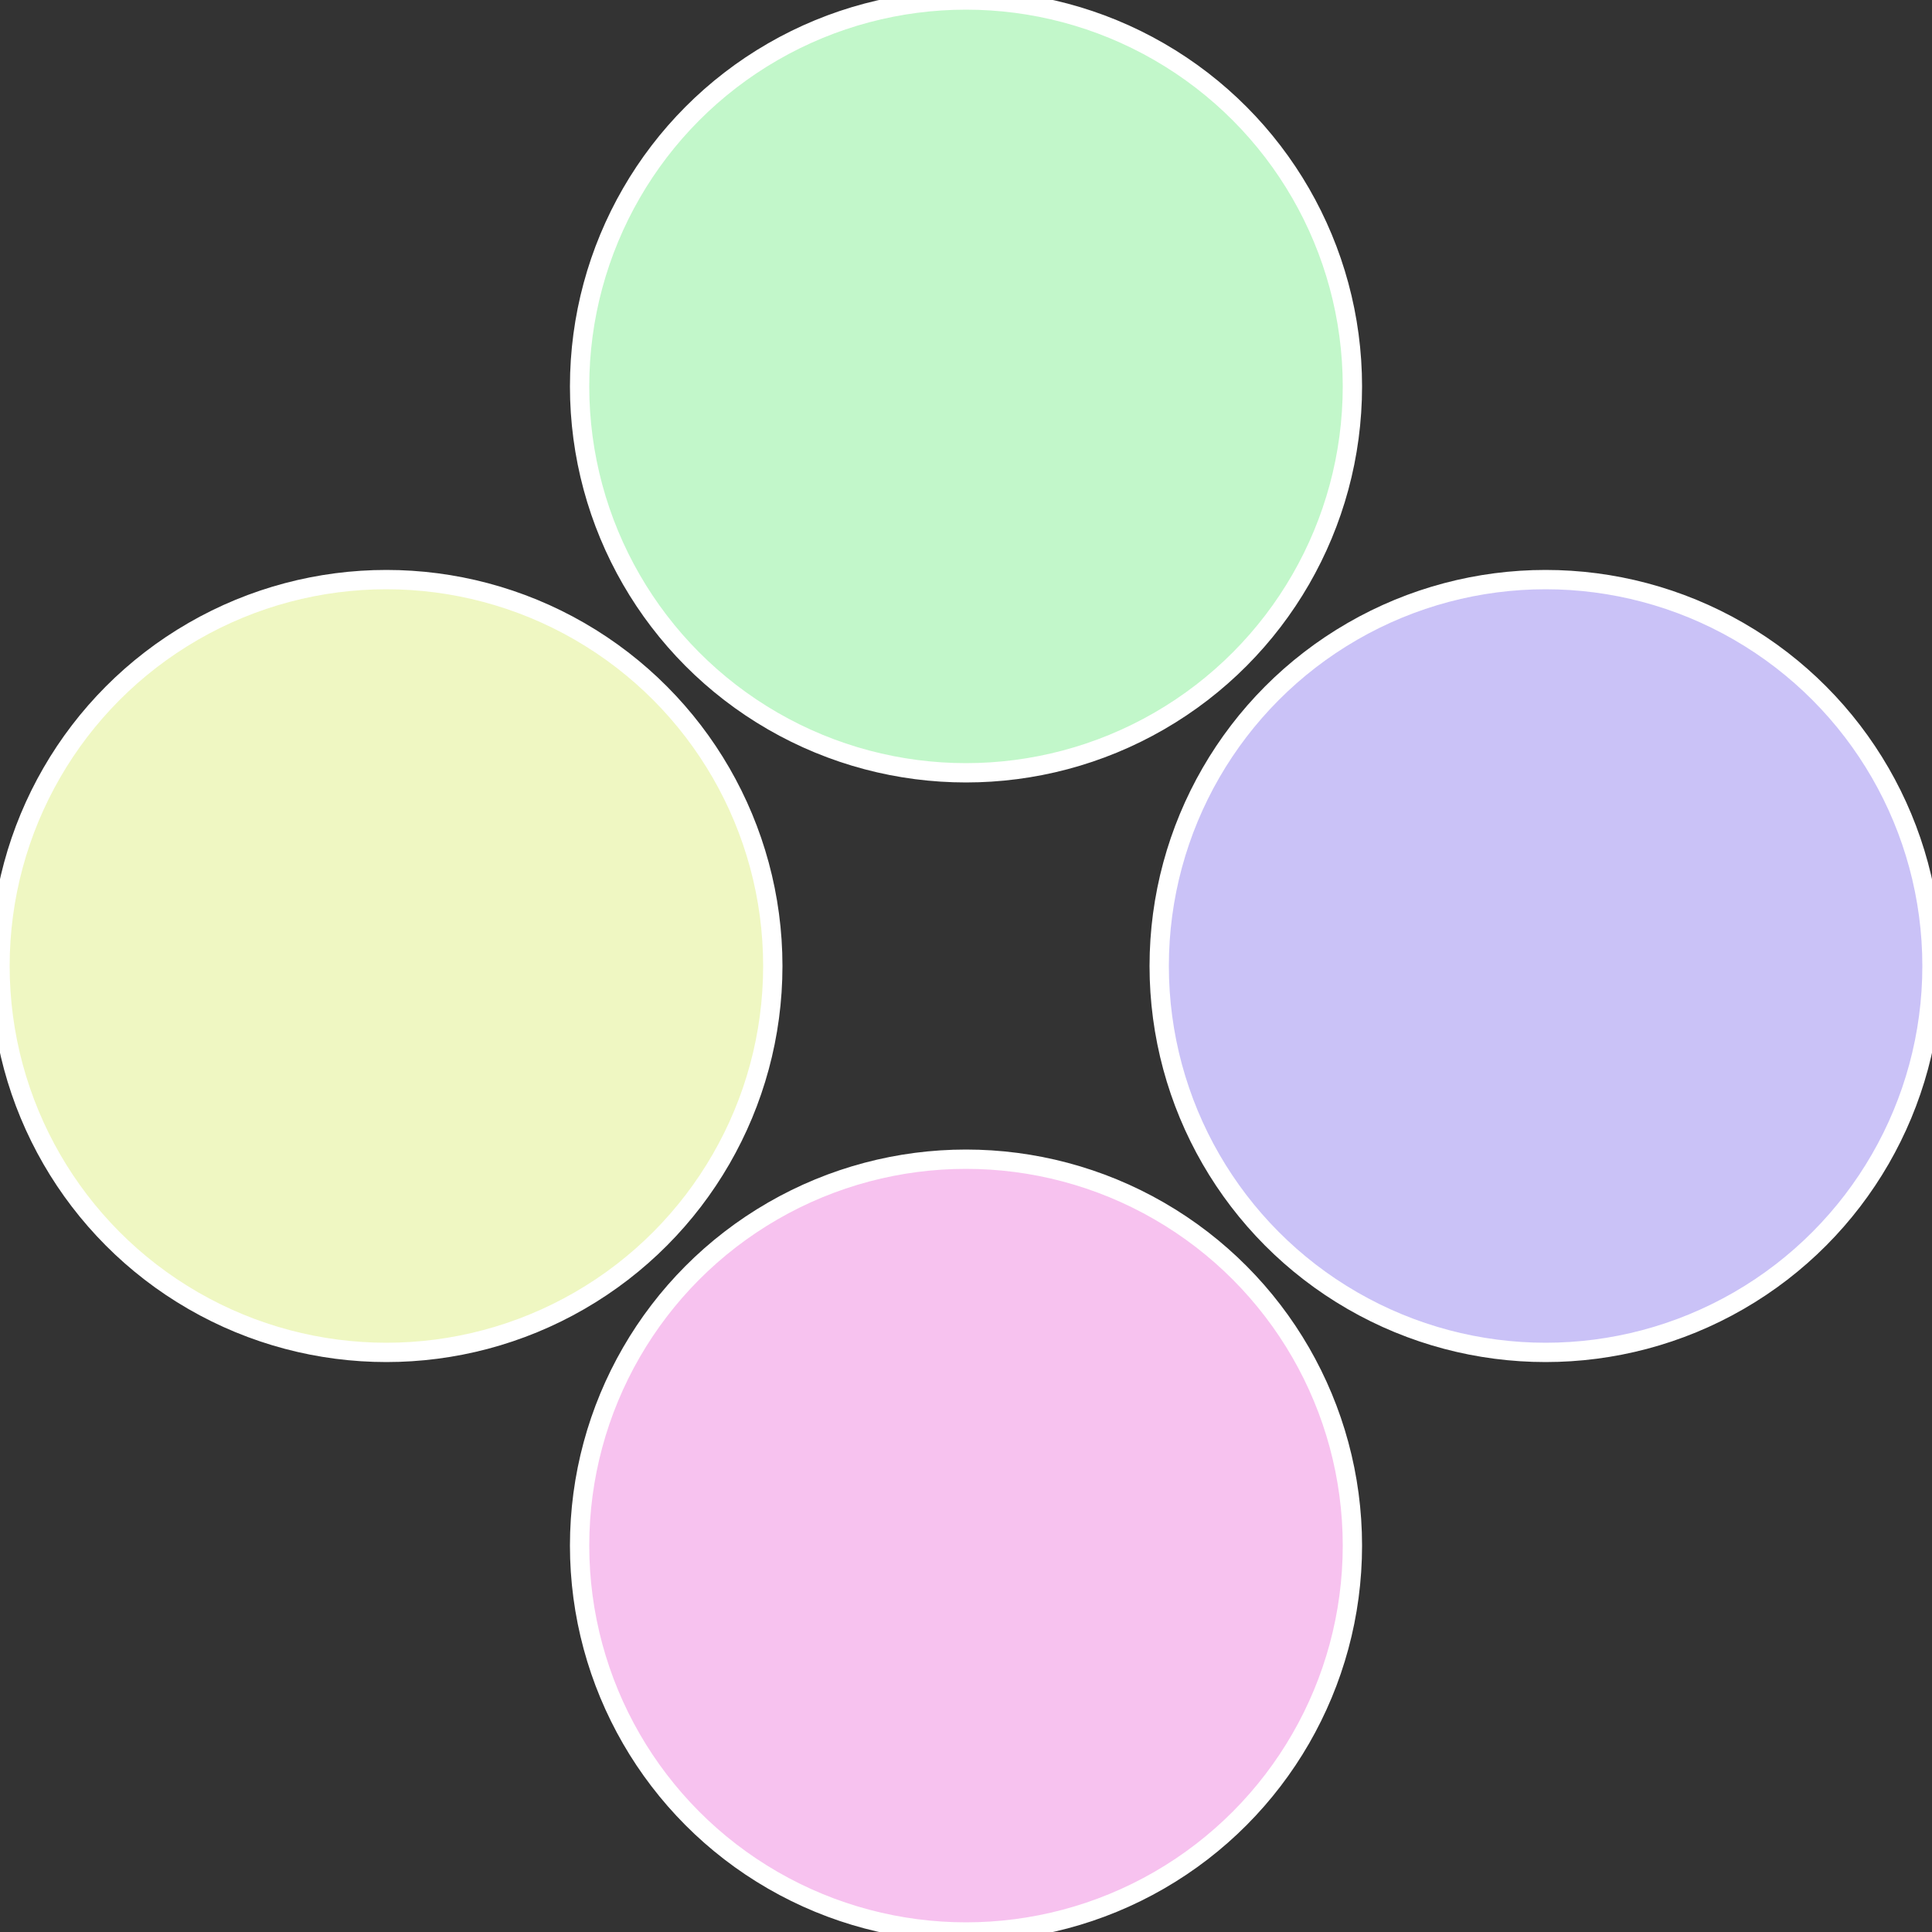
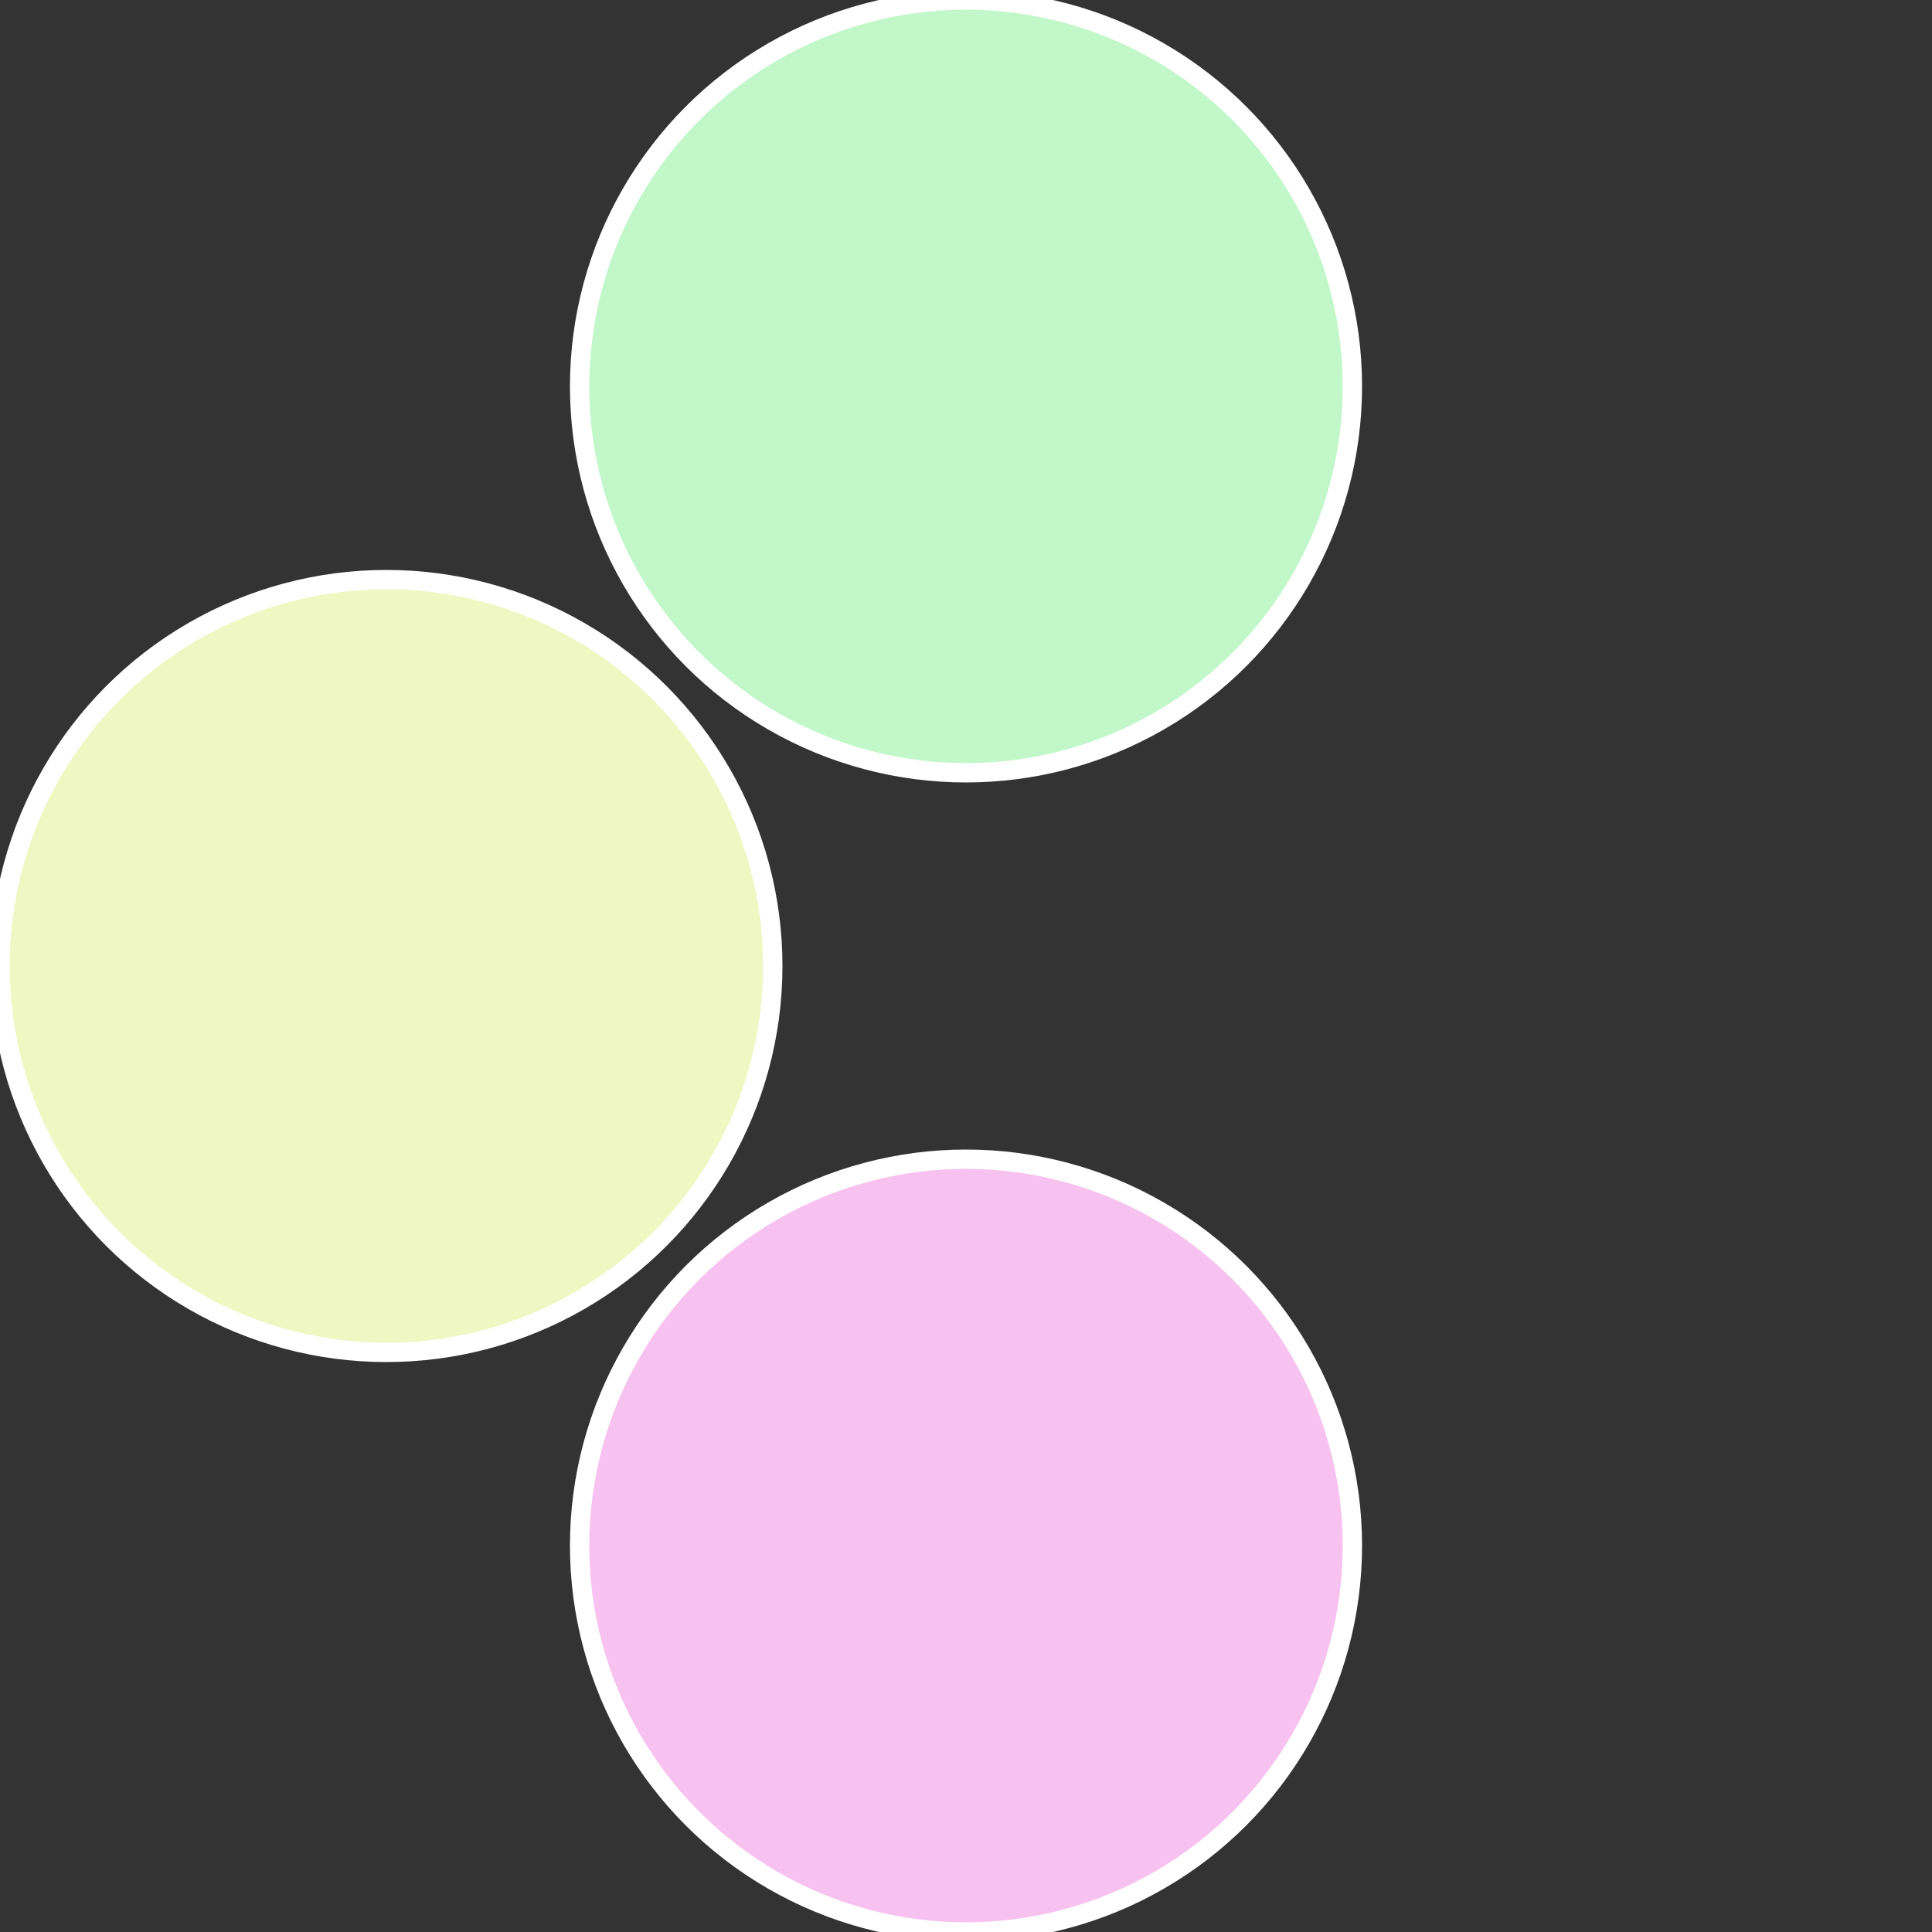
<svg xmlns="http://www.w3.org/2000/svg" width="500" height="500" viewBox="-1 -1 2 2">
  <rect x="-1" y="-1" width="2" height="2" fill="#333333" stroke="none" />
-   <circle cx="0.6" cy="0" r="0.4" fill="#cac2f7" stroke="#fff" stroke-width="1%" />
  <circle cx="3.6739403974421E-17" cy="0.6" r="0.4" fill="#f7c2ef" stroke="#fff" stroke-width="1%" />
  <circle cx="-0.6" cy="7.3478807948841E-17" r="0.4" fill="#eff7c2" stroke="#fff" stroke-width="1%" />
  <circle cx="-1.1021821192326E-16" cy="-0.6" r="0.4" fill="#c2f7ca" stroke="#fff" stroke-width="1%" />
</svg>